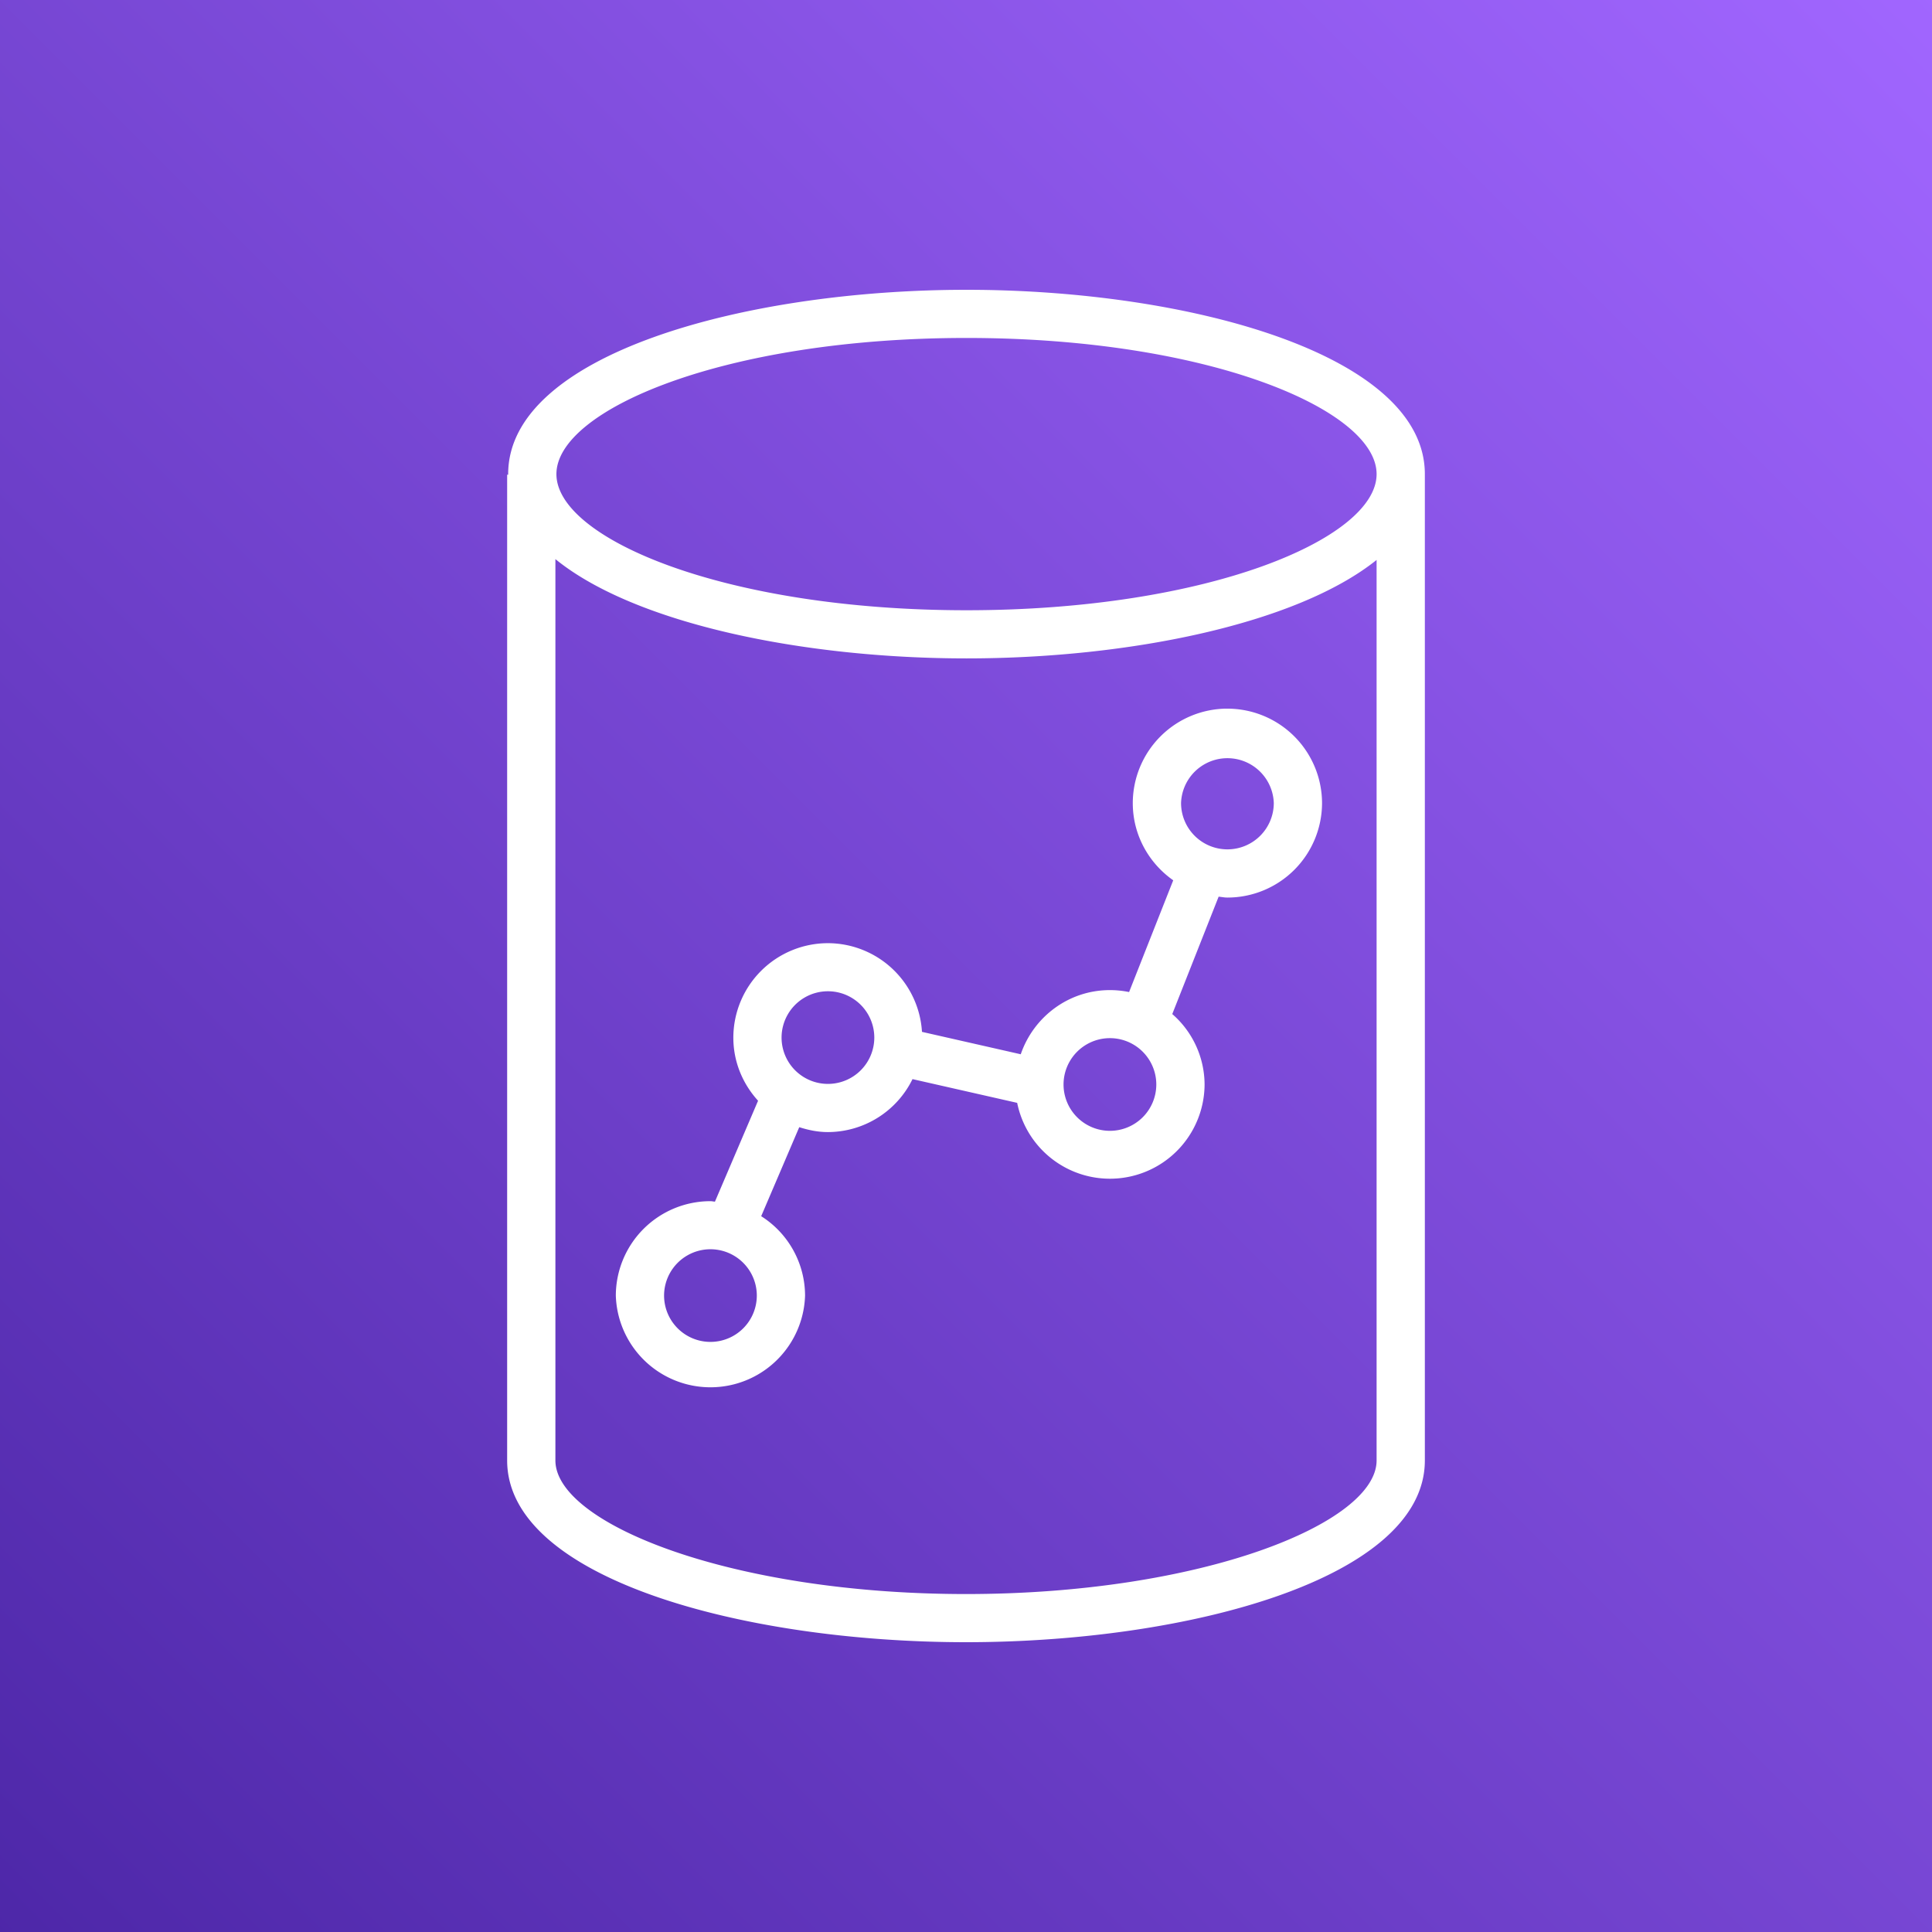
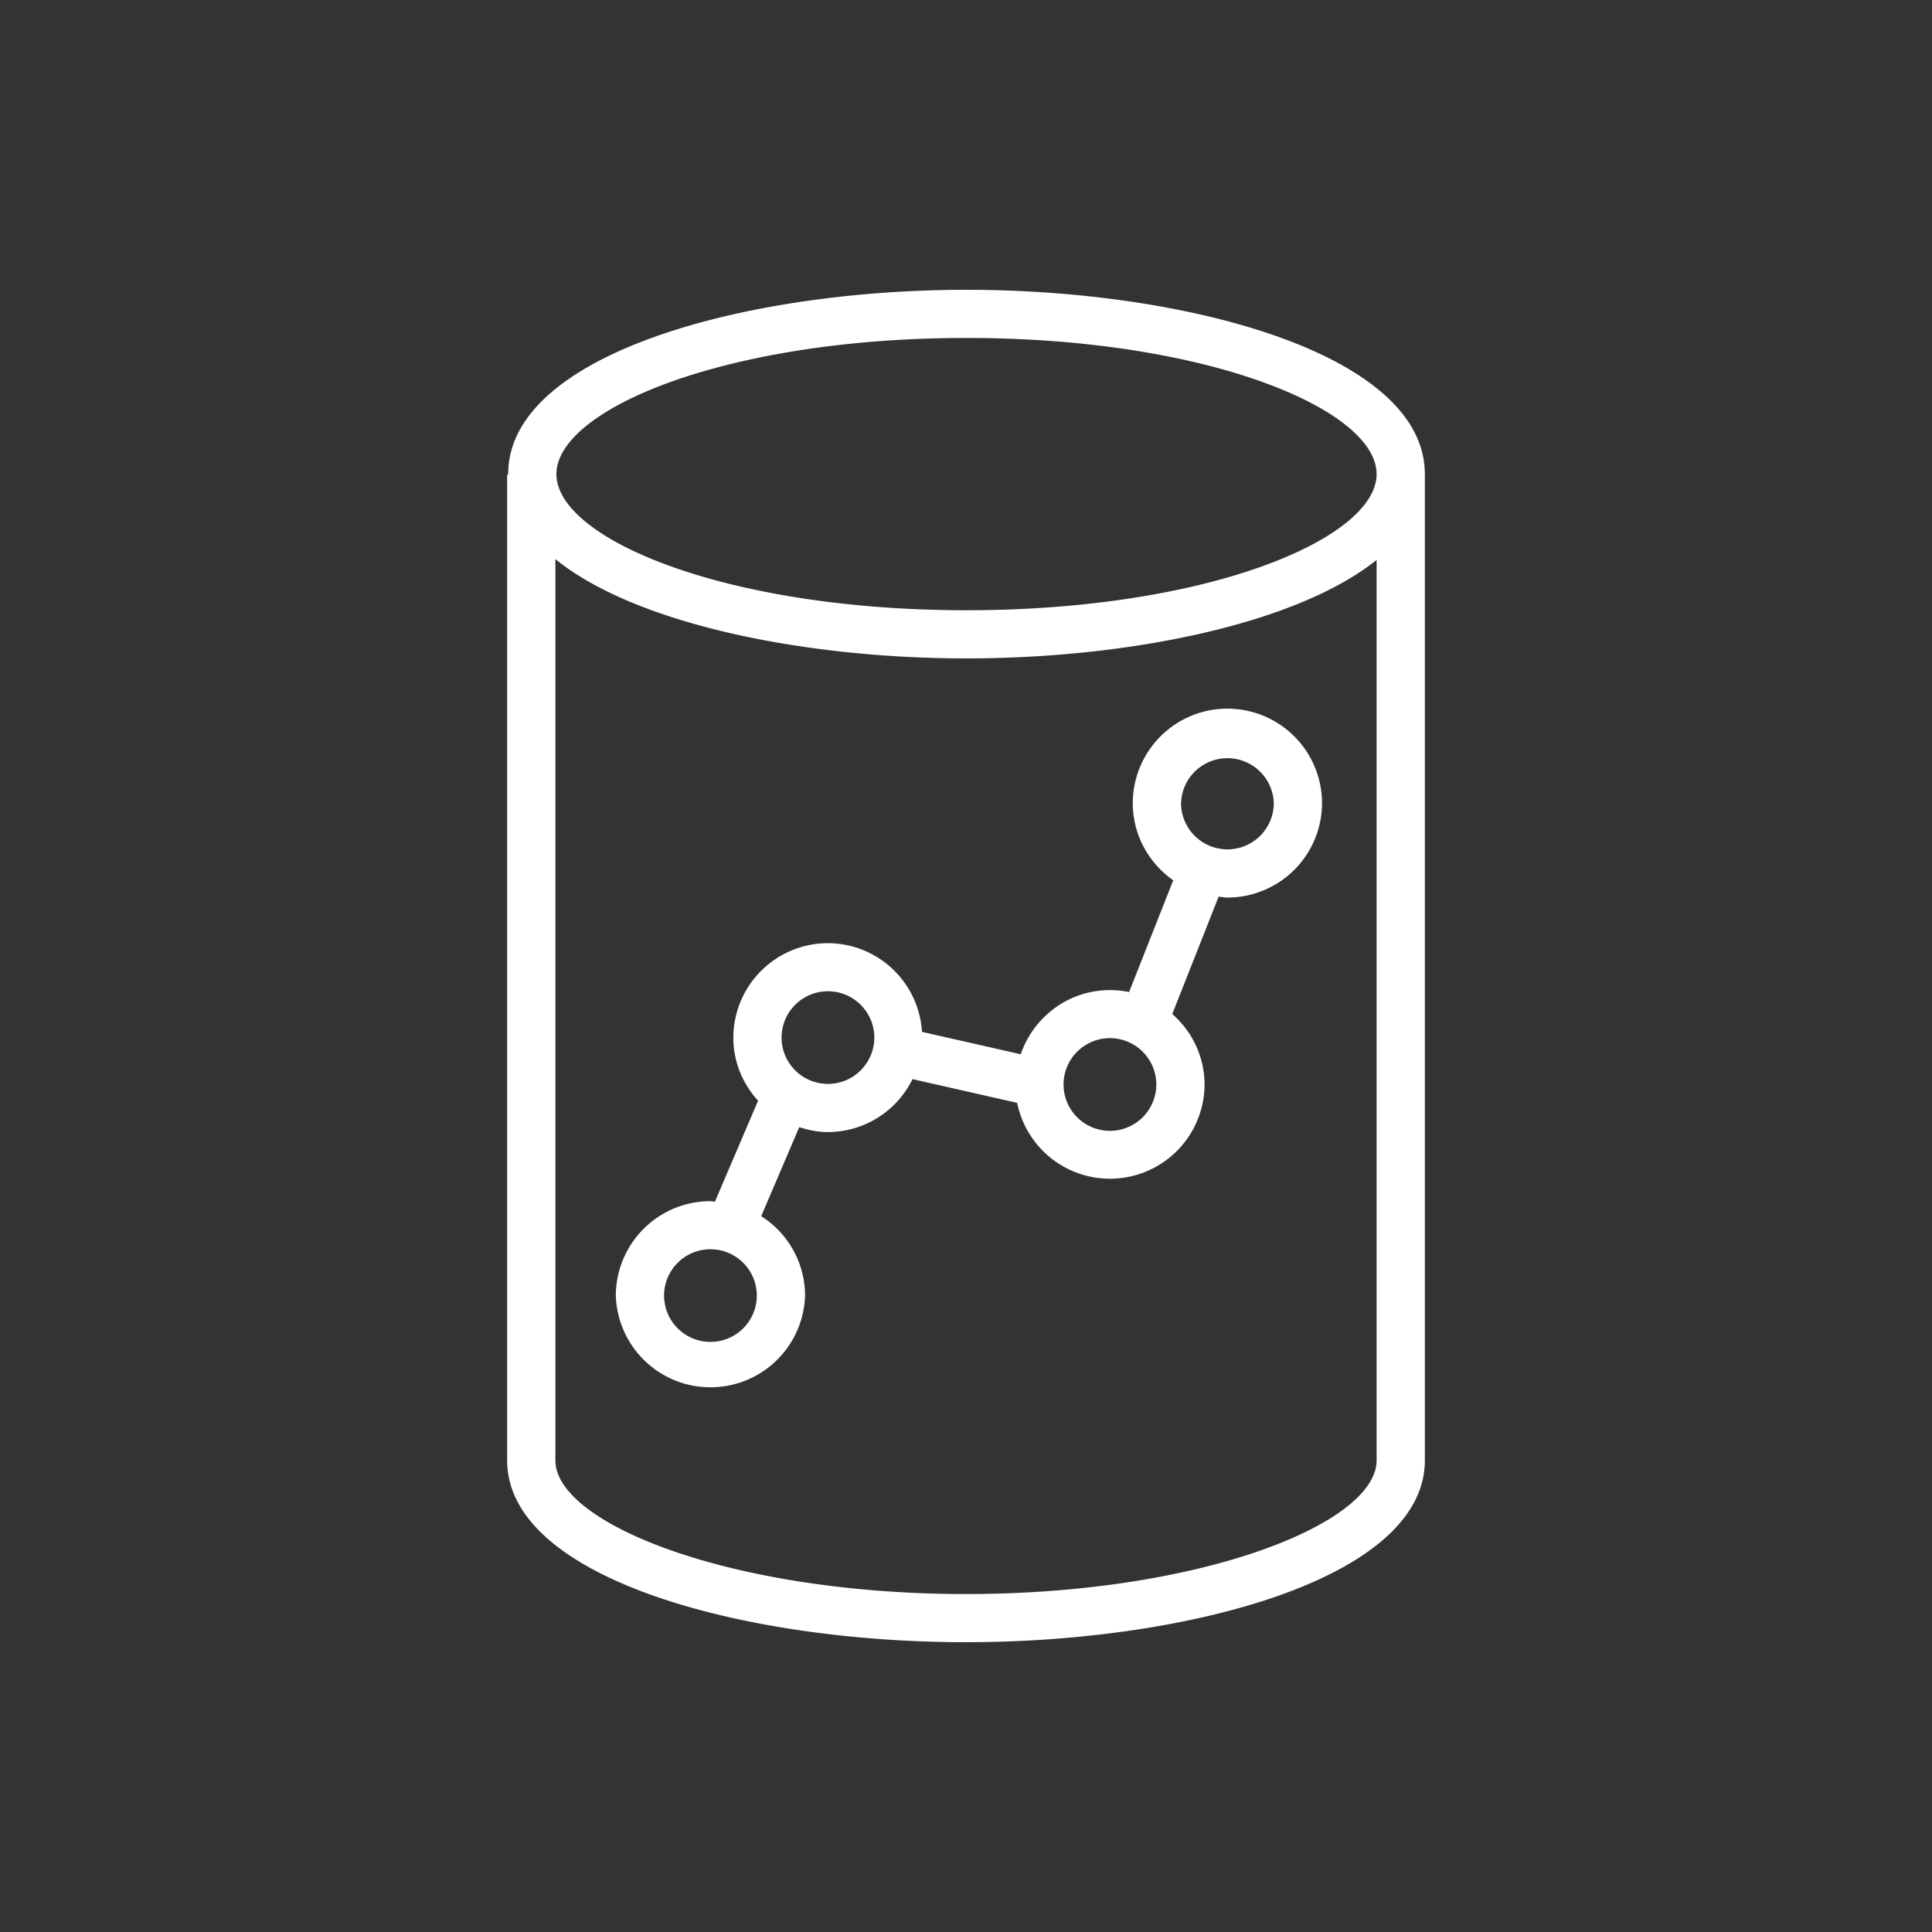
<svg xmlns="http://www.w3.org/2000/svg" width="80" height="80">
  <rect width="100%" height="100%" fill="#333333" stroke="none" />
  <defs>
    <linearGradient x1="0%" y1="100%" x2="100%" y2="0%" id="a">
      <stop stop-color="#4D27A8" offset="0%" />
      <stop stop-color="#A166FF" offset="100%" />
    </linearGradient>
  </defs>
  <g fill="none" fill-rule="evenodd">
-     <path d="M0 0h80v80H0z" fill="url(#a)" />
    <path d="M50.825 35.17a1.92 1.92 0 0 1-1.92-1.916 1.921 1.921 0 0 1 3.84 0 1.92 1.92 0 0 1-1.92 1.916m-4.866 11.655a1.92 1.92 0 0 1-1.92-1.917 1.92 1.92 0 0 1 3.841 0 1.92 1.92 0 0 1-1.92 1.917m-11.678-1.943a1.92 1.92 0 0 1-1.919-1.916 1.92 1.92 0 0 1 3.84 0 1.92 1.92 0 0 1-1.92 1.916m-4.865 10.683a1.92 1.92 0 0 1-1.92-1.916 1.92 1.92 0 0 1 3.84 0 1.92 1.92 0 0 1-1.92 1.916m21.407-26.222a3.92 3.92 0 0 0-3.919 3.911c0 1.322.665 2.488 1.675 3.197l-1.828 4.628a3.934 3.934 0 0 0-.794-.081c-1.718 0-3.165 1.117-3.692 2.657l-4.09-.928a3.91 3.91 0 0 0-3.895-3.672 3.919 3.919 0 0 0-3.916 3.911c0 1.008.393 1.92 1.024 2.613l-1.786 4.179c-.063-.004-.122-.02-.186-.02A3.919 3.919 0 0 0 25.5 53.65a3.92 3.92 0 0 0 7.836 0 3.9 3.9 0 0 0-1.817-3.29l1.576-3.686c.377.12.77.203 1.187.203a3.91 3.91 0 0 0 3.503-2.193l4.334.983a3.919 3.919 0 0 0 7.76-.758 3.886 3.886 0 0 0-1.338-2.919l1.92-4.861c.122.012.24.037.364.037a3.92 3.92 0 0 0 3.918-3.91 3.92 3.92 0 0 0-3.918-3.912M40 66.006c-9.731 0-17.002-2.921-17.002-5.533V23.152c3.31 2.69 10.317 4.111 17.023 4.111 6.676 0 13.653-1.41 16.981-4.077v37.287c0 2.612-7.272 5.533-17.002 5.533m.021-52.012c10.007 0 16.981 2.971 16.981 5.638 0 2.666-6.974 5.637-16.981 5.637-10.008 0-16.981-2.97-16.981-5.637 0-2.667 6.973-5.638 16.981-5.638M59 19.632C59 14.675 49.222 12 40.021 12c-9.2 0-18.979 2.675-18.979 7.632l.002.025H21v40.816C21 65.362 30.79 68 40 68s19-2.638 19-7.527V19.657h-.002l.002-.025" fill="#FFF" />
  </g>
</svg>